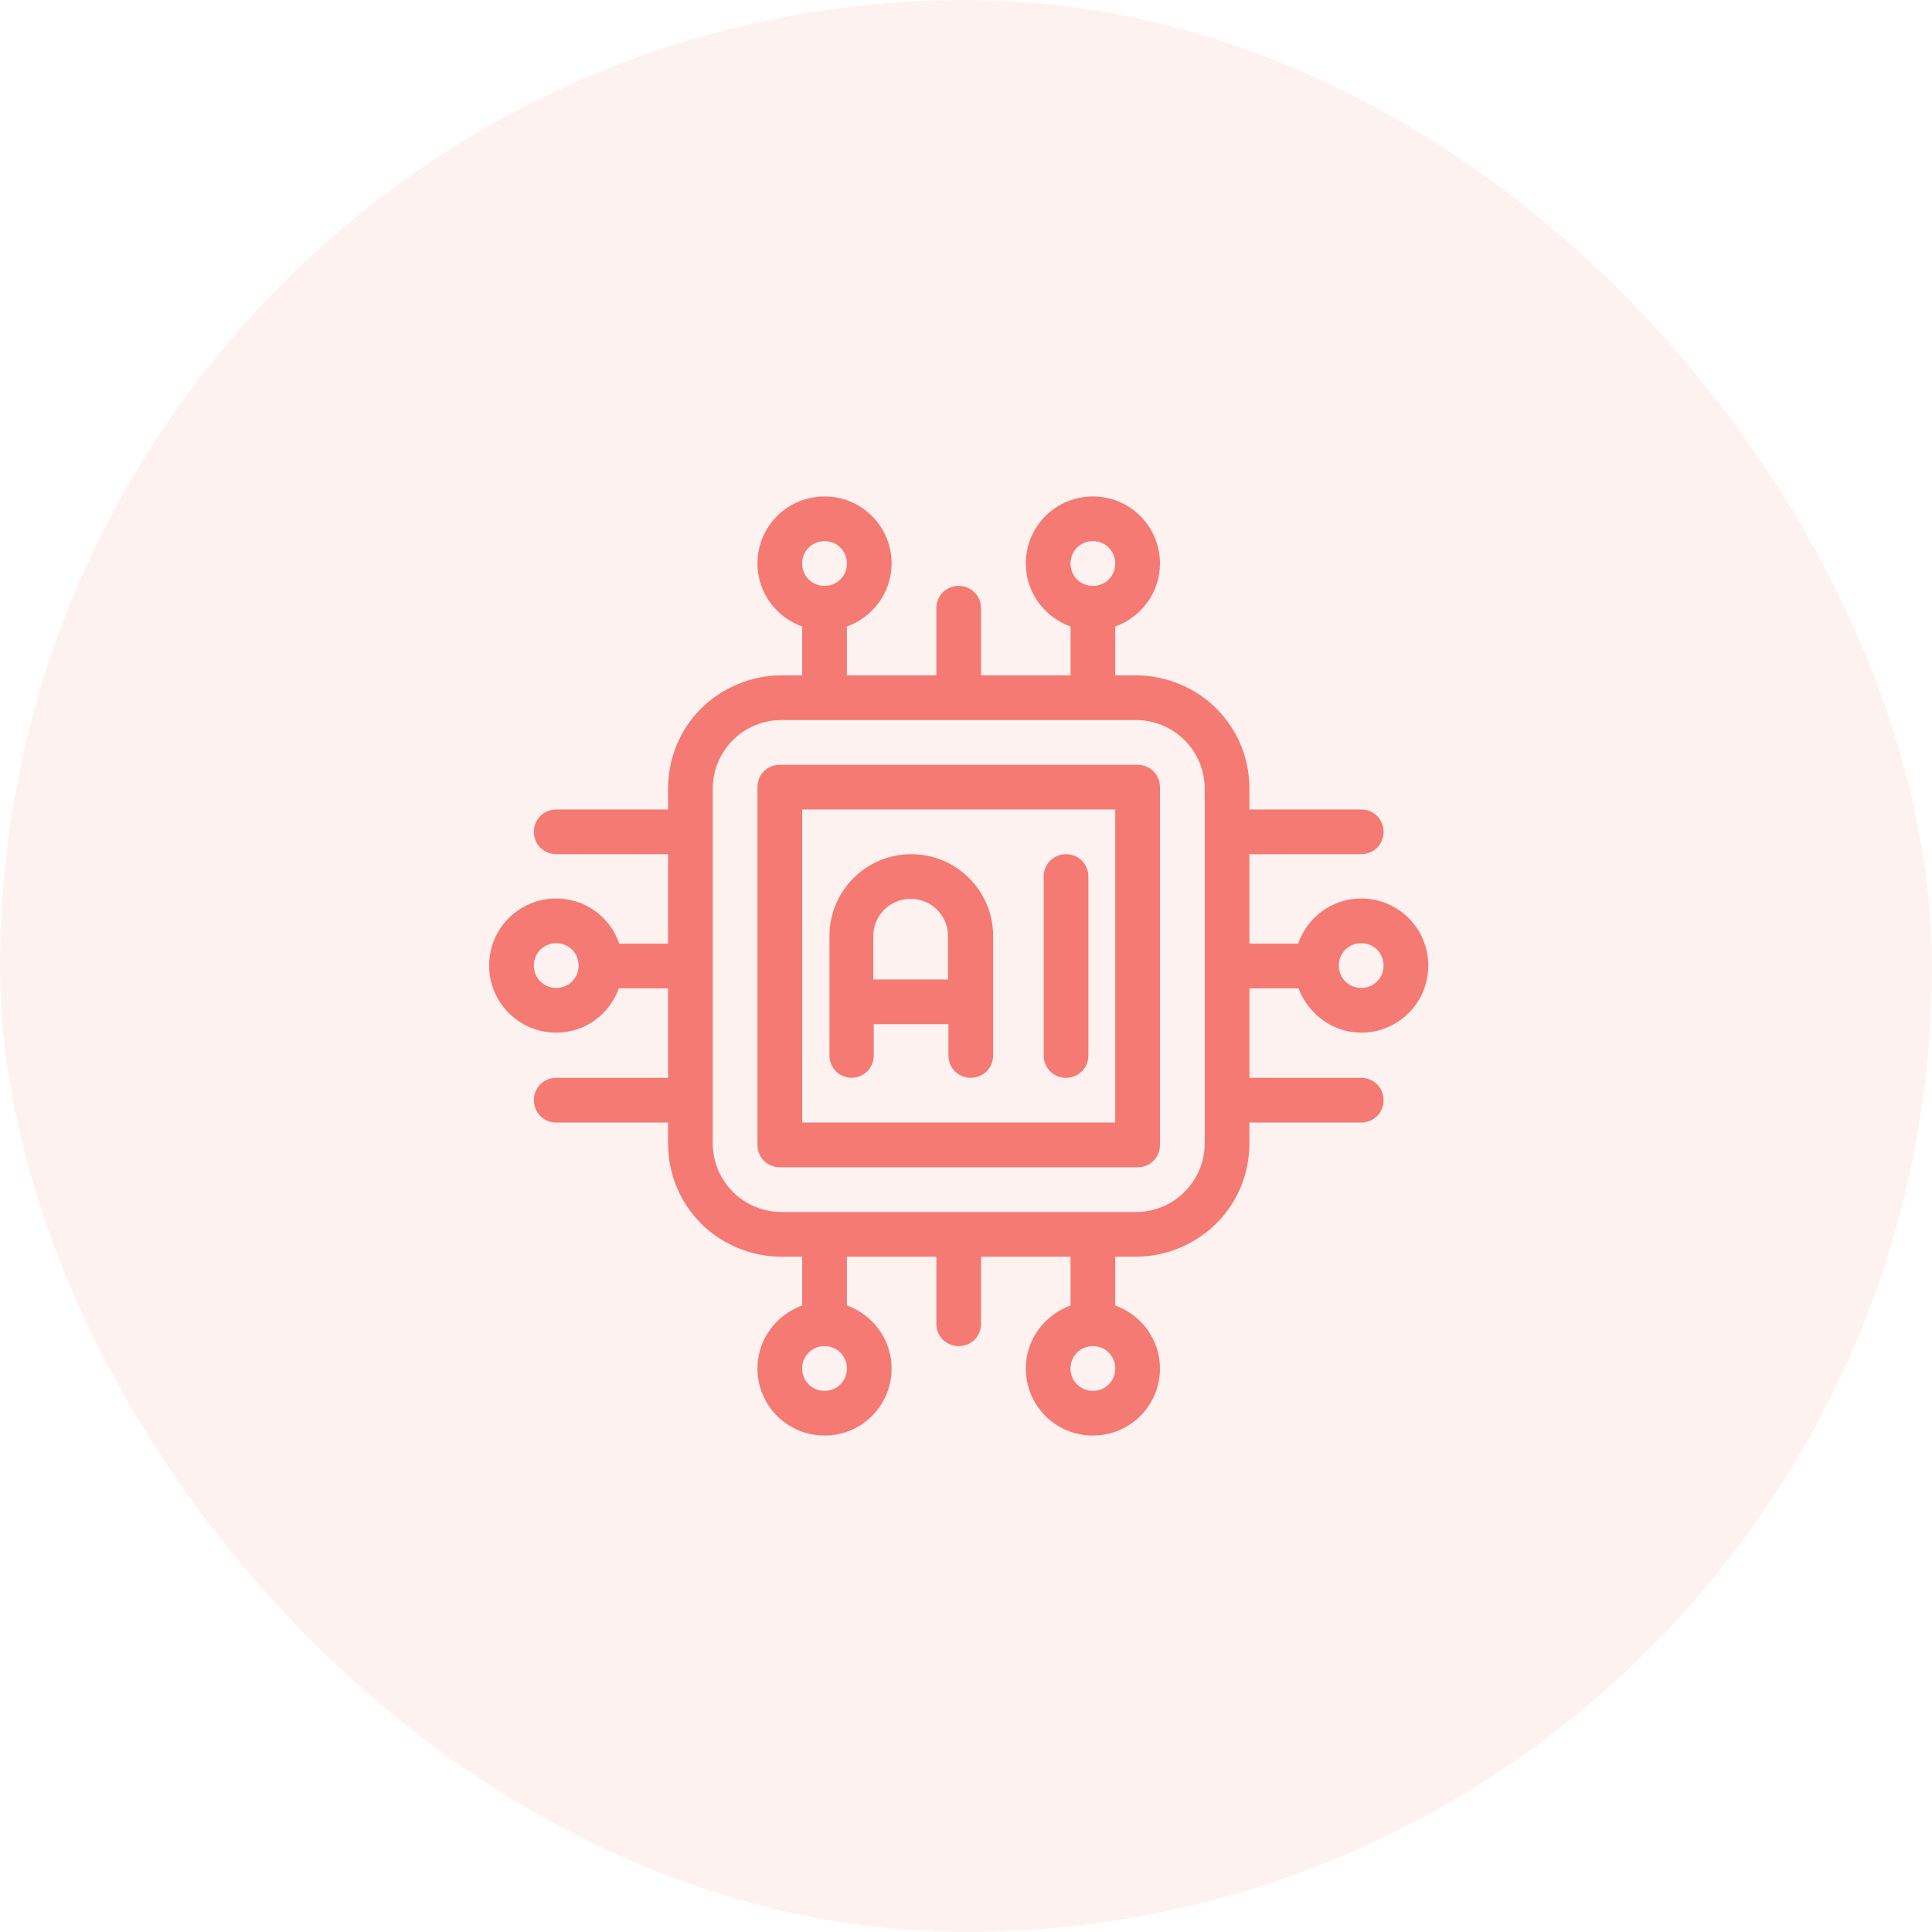
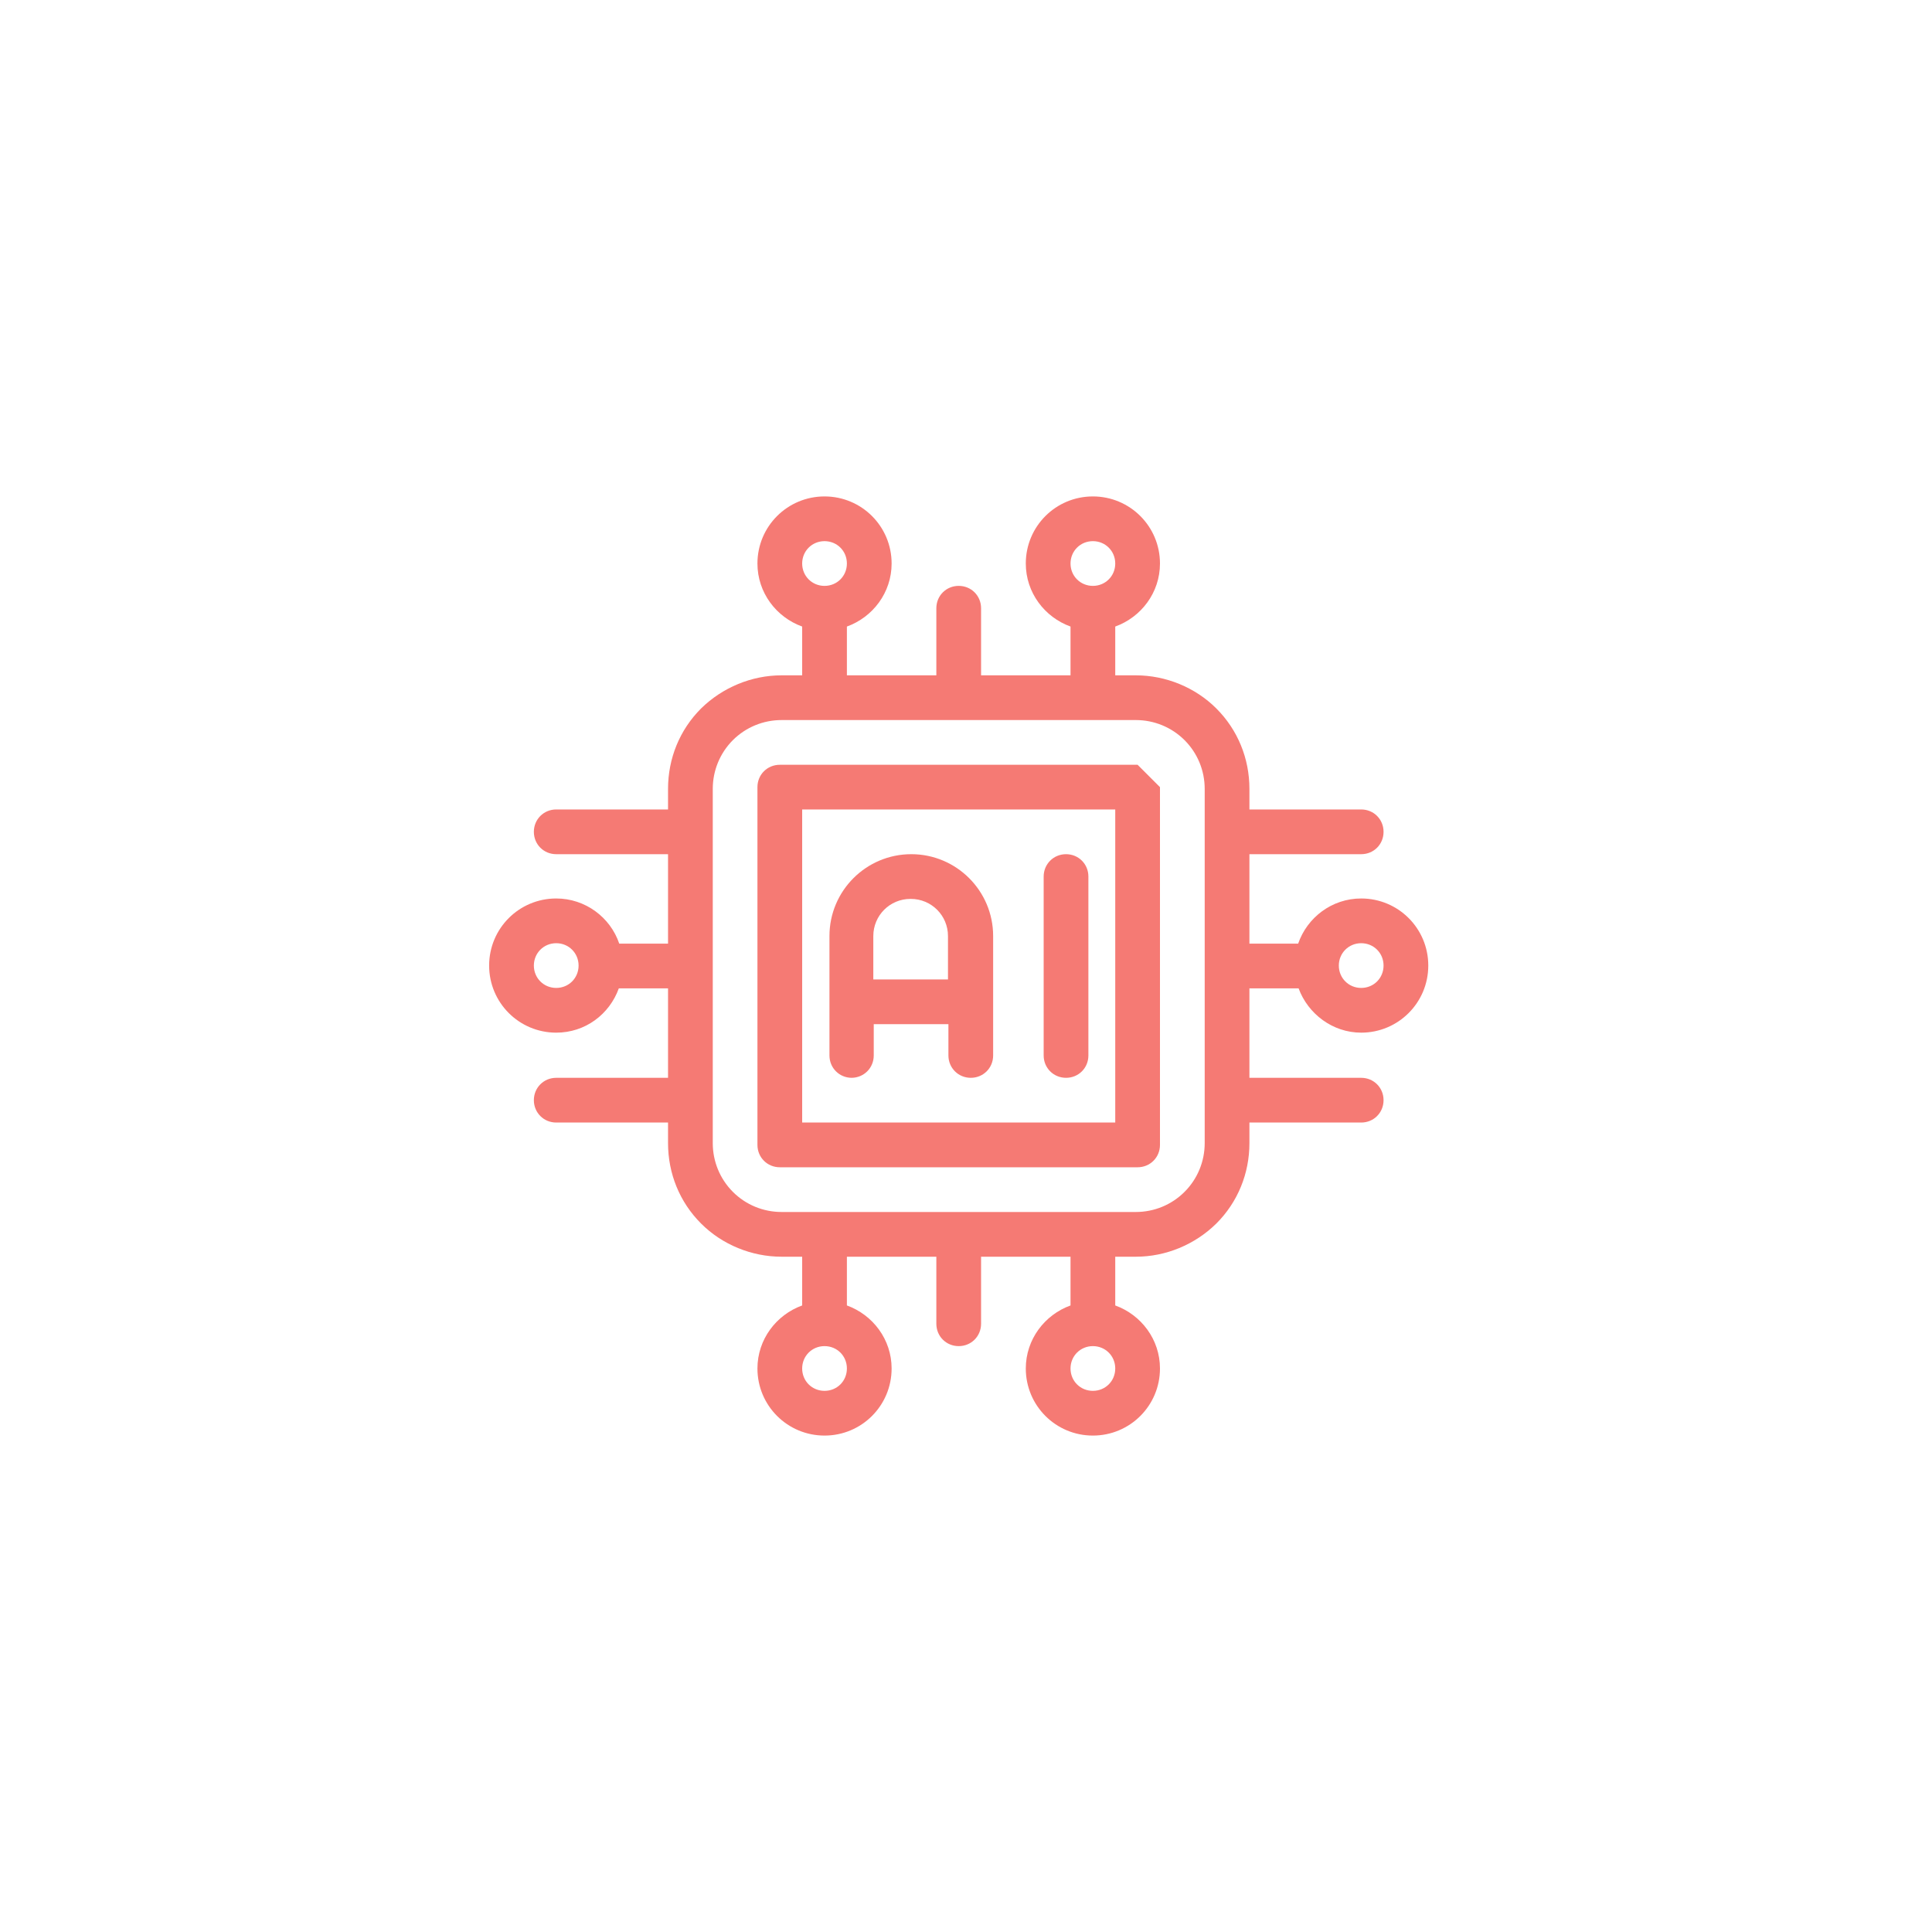
<svg xmlns="http://www.w3.org/2000/svg" width="40" height="40" viewBox="0 0 40 40" fill="none">
-   <rect width="40" height="40" rx="20" fill="#F57A74" fill-opacity="0.1" />
  <path d="M26.886 20.463C27.081 20.991 27.59 21.38 28.182 21.38C28.951 21.38 29.571 20.759 29.571 19.991C29.571 19.222 28.951 18.602 28.182 18.602C27.571 18.602 27.062 19 26.877 19.537H25.868V17.685H28.182C28.442 17.685 28.645 17.482 28.645 17.222C28.645 16.963 28.442 16.759 28.182 16.759H25.868V16.333C25.868 15.704 25.627 15.111 25.182 14.667C24.747 14.232 24.136 13.982 23.516 13.982H23.09V12.972C23.627 12.778 24.016 12.269 24.016 11.667C24.016 10.898 23.395 10.278 22.627 10.278C21.858 10.278 21.238 10.898 21.238 11.667C21.238 12.269 21.627 12.778 22.164 12.972V13.982H20.312V12.593C20.312 12.333 20.108 12.13 19.849 12.13C19.59 12.13 19.386 12.333 19.386 12.593V13.982H17.534V12.972C18.071 12.778 18.46 12.269 18.46 11.667C18.46 10.898 17.84 10.278 17.071 10.278C16.303 10.278 15.682 10.898 15.682 11.667C15.682 12.269 16.071 12.778 16.608 12.972V13.982H16.182C15.562 13.982 14.96 14.232 14.516 14.667C14.071 15.111 13.831 15.704 13.831 16.333V16.759H11.516C11.257 16.759 11.053 16.963 11.053 17.222C11.053 17.482 11.257 17.685 11.516 17.685H13.831V19.537H12.821C12.636 18.991 12.118 18.602 11.516 18.602C10.747 18.602 10.127 19.222 10.127 19.991C10.127 20.759 10.747 21.38 11.516 21.38C12.118 21.38 12.618 21 12.812 20.463H13.831V22.315H11.516C11.257 22.315 11.053 22.519 11.053 22.778C11.053 23.037 11.257 23.241 11.516 23.241H13.831V23.667C13.831 24.296 14.071 24.889 14.516 25.333C14.951 25.769 15.562 26.019 16.182 26.019H16.608V27.028C16.071 27.222 15.682 27.732 15.682 28.333C15.682 29.102 16.303 29.722 17.071 29.722C17.84 29.722 18.46 29.102 18.46 28.333C18.46 27.732 18.071 27.222 17.534 27.028V26.019H19.386V27.407C19.386 27.667 19.59 27.87 19.849 27.87C20.108 27.87 20.312 27.667 20.312 27.407V26.019H22.164V27.028C21.627 27.222 21.238 27.732 21.238 28.333C21.238 29.102 21.858 29.722 22.627 29.722C23.395 29.722 24.016 29.102 24.016 28.333C24.016 27.732 23.627 27.222 23.09 27.028V26.019H23.516C24.136 26.019 24.738 25.769 25.182 25.333C25.627 24.889 25.868 24.296 25.868 23.667V23.241H28.182C28.442 23.241 28.645 23.037 28.645 22.778C28.645 22.519 28.442 22.315 28.182 22.315H25.868V20.463H26.886ZM28.182 19.528C28.442 19.528 28.645 19.732 28.645 19.991C28.645 20.25 28.442 20.454 28.182 20.454C27.923 20.454 27.719 20.25 27.719 19.991C27.719 19.732 27.923 19.528 28.182 19.528ZM22.627 11.204C22.886 11.204 23.09 11.408 23.09 11.667C23.09 11.926 22.886 12.13 22.627 12.13C22.368 12.13 22.164 11.926 22.164 11.667C22.164 11.408 22.368 11.204 22.627 11.204ZM17.071 11.204C17.331 11.204 17.534 11.408 17.534 11.667C17.534 11.926 17.331 12.13 17.071 12.13C16.812 12.13 16.608 11.926 16.608 11.667C16.608 11.408 16.812 11.204 17.071 11.204ZM11.516 20.454C11.257 20.454 11.053 20.25 11.053 19.991C11.053 19.732 11.257 19.528 11.516 19.528C11.775 19.528 11.979 19.732 11.979 19.991C11.979 20.25 11.775 20.454 11.516 20.454ZM17.071 28.796C16.812 28.796 16.608 28.593 16.608 28.333C16.608 28.074 16.812 27.87 17.071 27.87C17.331 27.87 17.534 28.074 17.534 28.333C17.534 28.593 17.331 28.796 17.071 28.796ZM22.627 28.796C22.368 28.796 22.164 28.593 22.164 28.333C22.164 28.074 22.368 27.87 22.627 27.87C22.886 27.87 23.09 28.074 23.09 28.333C23.09 28.593 22.886 28.796 22.627 28.796ZM24.942 23.667C24.942 24.046 24.794 24.407 24.525 24.676C24.256 24.945 23.895 25.093 23.516 25.093H16.182C15.803 25.093 15.442 24.945 15.173 24.676C14.905 24.407 14.757 24.046 14.757 23.667V16.333C14.757 15.954 14.905 15.593 15.173 15.324C15.442 15.056 15.803 14.908 16.182 14.908H23.516C23.895 14.908 24.256 15.056 24.525 15.324C24.794 15.593 24.942 15.954 24.942 16.333V23.667Z" fill="#F57A74" />
-   <path d="M23.553 15.834H16.145C15.886 15.834 15.682 16.037 15.682 16.297V23.704C15.682 23.963 15.886 24.167 16.145 24.167H23.553C23.812 24.167 24.016 23.963 24.016 23.704V16.297C24.016 16.037 23.812 15.834 23.553 15.834ZM23.09 23.241H16.608V16.759H23.09V23.241Z" fill="#F57A74" />
+   <path d="M23.553 15.834H16.145C15.886 15.834 15.682 16.037 15.682 16.297V23.704C15.682 23.963 15.886 24.167 16.145 24.167H23.553C23.812 24.167 24.016 23.963 24.016 23.704V16.297ZM23.09 23.241H16.608V16.759H23.09V23.241Z" fill="#F57A74" />
  <path d="M17.627 22.315C17.886 22.315 18.09 22.111 18.09 21.852V21.204H19.636V21.852C19.636 22.111 19.84 22.315 20.099 22.315C20.358 22.315 20.562 22.111 20.562 21.852V19.38C20.562 18.444 19.803 17.685 18.867 17.685C17.932 17.685 17.173 18.444 17.173 19.38V21.852C17.173 22.111 17.377 22.315 17.636 22.315H17.627ZM18.858 18.611C19.284 18.611 19.627 18.954 19.627 19.38V20.278H18.081V19.38C18.081 18.954 18.423 18.611 18.849 18.611H18.858Z" fill="#F57A74" />
  <path d="M22.071 22.315C22.331 22.315 22.534 22.111 22.534 21.852V18.148C22.534 17.889 22.331 17.685 22.071 17.685C21.812 17.685 21.608 17.889 21.608 18.148V21.852C21.608 22.111 21.812 22.315 22.071 22.315Z" fill="#F57A74" />
</svg>